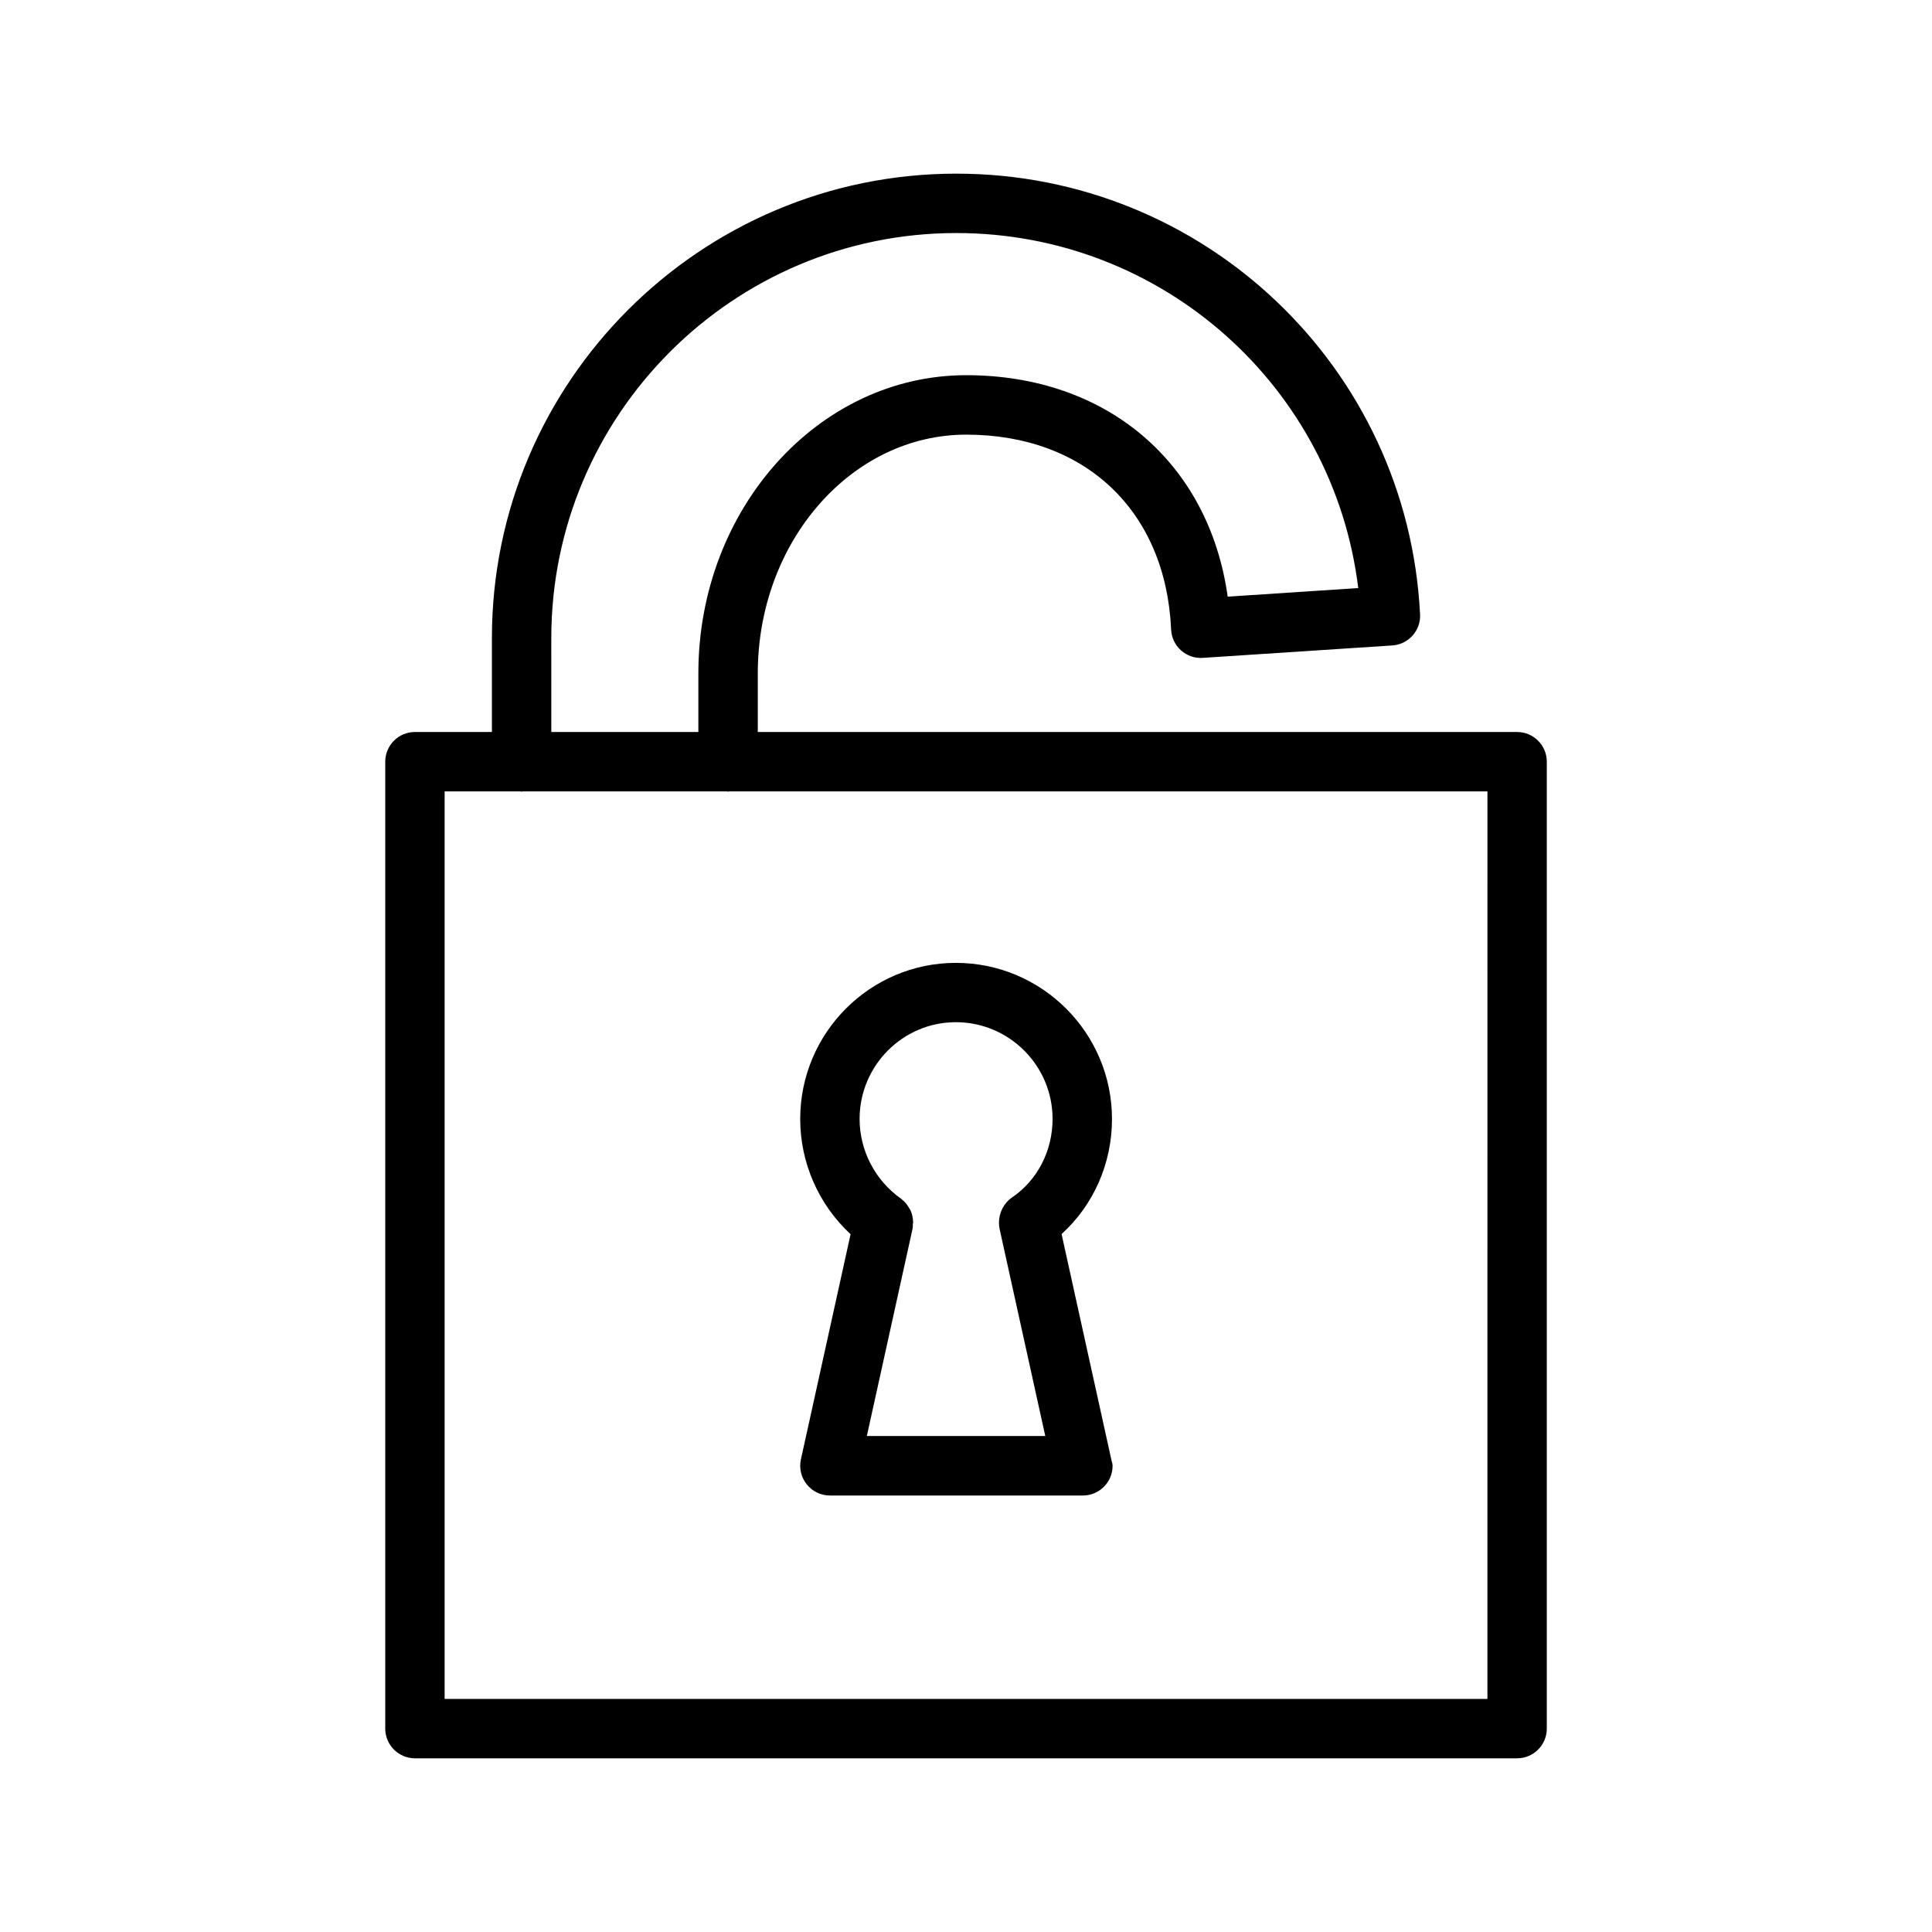
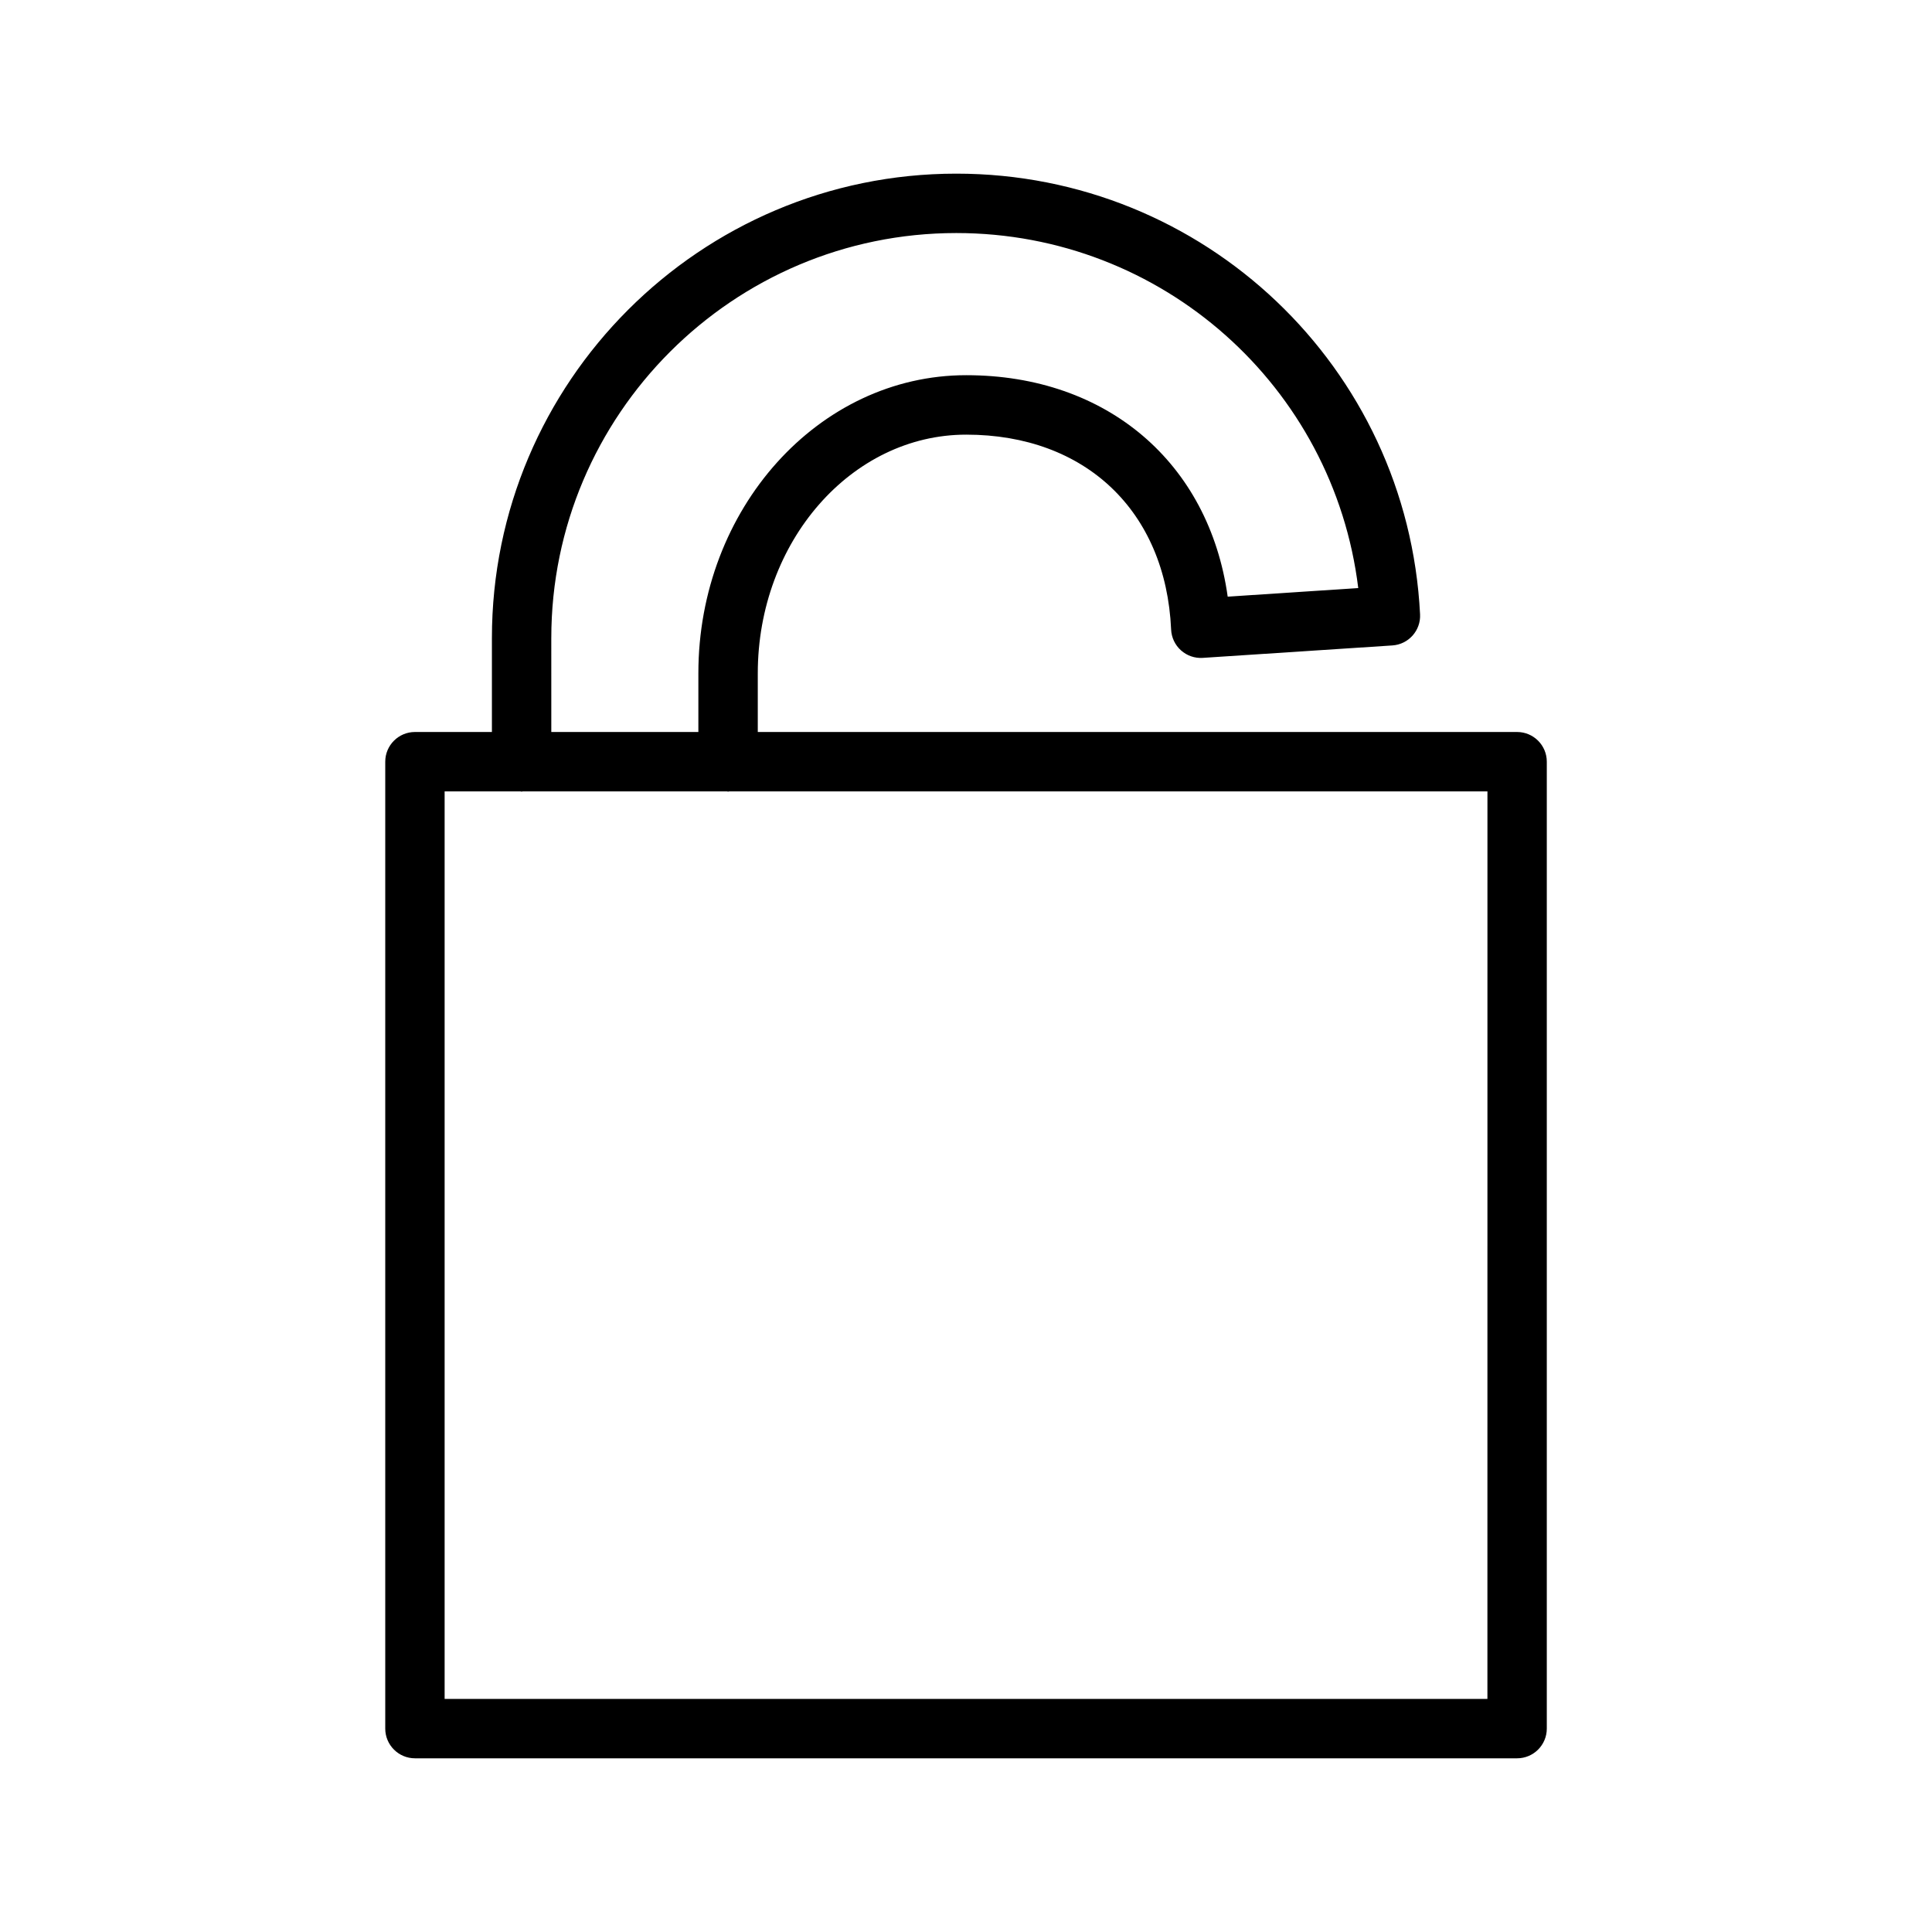
<svg xmlns="http://www.w3.org/2000/svg" fill="#000000" width="800px" height="800px" version="1.1" viewBox="144 144 512 512">
  <g>
    <path d="m546.04 337.99h-201.22v-15.547c0-34.883 24.781-63.258 55.238-63.258 31.59 0 52.906 20.27 54.301 51.648 0.094 2.117 1.031 4.102 2.613 5.519 1.574 1.41 3.668 2.133 5.762 1.992l50.254-3.297c4.289-0.285 7.566-3.953 7.344-8.25-3.289-65.488-57.273-116.78-122.9-116.78-67.863 0-123.07 55.215-123.07 123.07v24.898h-20.395c-4.344 0-7.871 3.527-7.871 7.871v256.24c0 4.344 3.527 7.871 7.871 7.871h292.08c4.344 0 7.871-3.527 7.871-7.871v-256.24c0-4.348-3.527-7.871-7.875-7.871zm-255.94-24.902c0-59.184 48.145-107.33 107.33-107.33 54.617 0 100 40.738 106.52 94.086l-34.598 2.273c-4.953-35.426-31.938-58.688-69.297-58.688-39.141 0-70.98 35.441-70.98 79.004v15.547h-38.973l-0.004-24.895zm248.07 281.14h-276.34v-240.5h20.09c0.109 0 0.195 0.062 0.309 0.062 0.109 0 0.195-0.055 0.309-0.062h54.113c0.109 0 0.195 0.062 0.309 0.062 0.109 0 0.195-0.055 0.309-0.062h200.92l-0.008 240.5z" />
-     <path d="m356.25 530.75c-0.512 2.332 0.055 4.762 1.551 6.629 1.496 1.859 3.754 2.945 6.141 2.945h66.879c0.055 0 0.109-0.008 0.156 0 4.344 0 7.871-3.527 7.871-7.871 0-0.582-0.219-1.086-0.34-1.629v-0.062l-0.301-1.348c-0.016-0.039-0.008-0.094-0.031-0.141l-12.848-58.238c8.445-7.637 13.359-18.672 13.359-30.48 0-22.82-18.562-41.383-41.383-41.383-22.742 0-41.242 18.562-41.242 41.383 0 11.645 4.914 22.711 13.352 30.527zm41.051-115.86c14.137 0 25.641 11.5 25.641 25.641 0 8.469-4.023 16.246-10.762 20.828-2.156 1.465-3.449 4.062-3.449 6.668 0 0.566 0.062 1.141 0.18 1.691l12.098 54.836h-47.289l12.098-54.836c0.102-0.48 0.086-0.953 0.102-1.426 0.008-0.148 0.086-0.277 0.086-0.426 0-0.07-0.039-0.133-0.039-0.203-0.039-0.859-0.188-1.707-0.504-2.504-0.203-0.551-0.535-1.023-0.852-1.512-0.125-0.188-0.234-0.387-0.379-0.566-0.434-0.551-0.93-1.008-1.488-1.434-0.016-0.016-0.023-0.031-0.047-0.047-6.816-4.84-10.895-12.723-10.895-21.082 0.004-14.125 11.449-25.629 25.5-25.629z" />
  </g>
</svg>